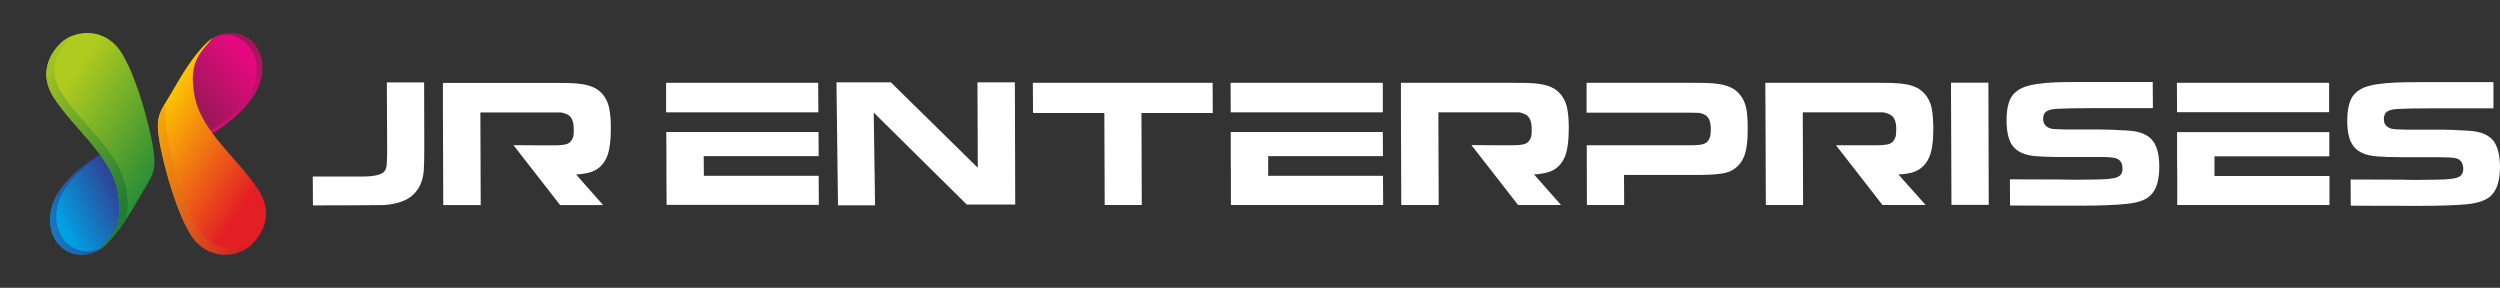
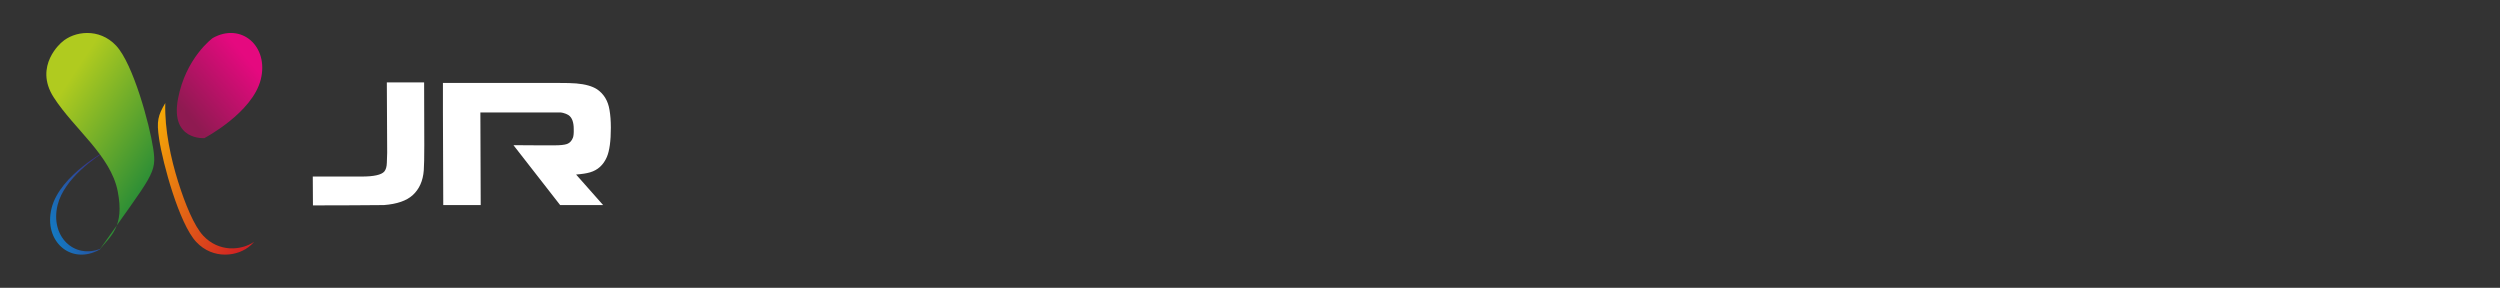
<svg xmlns="http://www.w3.org/2000/svg" width="5611" height="646" viewBox="0 0 5611 646" fill="none">
  <rect x="0" y="0" width="5611" height="646" fill="#333333" stroke="none" />
-   <path d="M242.417 335.473C242.417 335.473 134.602 392.151 115.828 467.029C97.053 541.906 159.58 596.008 223.643 560.159C223.643 560.159 284.577 515.923 301.76 422.848C318.942 329.717 242.417 335.473 242.417 335.473Z" fill="url(#paint0_linear_716_352)" />
  <path d="M243.186 335.419C214.036 353.069 144.209 400.703 129.442 459.629C111.765 530.286 166.387 582.414 226.443 557.912C224.631 559.392 223.643 560.16 223.643 560.16C159.58 596.009 97.053 541.906 115.828 467.029C134.602 392.152 242.417 335.474 242.417 335.474C242.417 335.474 242.692 335.419 243.186 335.419Z" fill="url(#paint1_linear_716_352)" />
-   <path d="M138.773 94.672C138.773 94.672 74.71 147.185 120.493 218.444C166.331 289.703 248.62 349.013 264.265 429.591C279.91 510.223 247.522 530.066 223.642 560.159C223.642 560.159 254.493 544.263 304.888 456.614C342.601 391.056 352.263 389.576 343.974 333.884C335.629 278.247 298.63 143.019 260.642 102.456C222.599 61.893 166.331 69.731 138.773 94.672Z" fill="url(#paint2_linear_716_352)" />
-   <path d="M156.889 85.627C156.889 85.627 92.825 138.14 138.663 209.399C184.501 280.604 266.79 339.913 282.435 420.546C289.078 454.696 287.047 477.992 280.734 495.697C244.832 549.251 223.642 560.159 223.642 560.159C247.522 530.066 279.91 510.223 264.265 429.59C248.62 349.013 166.331 289.703 120.493 218.444C74.71 147.184 138.773 94.672 138.773 94.672C144.482 89.519 151.454 85.079 159.194 81.626C159.03 83.051 158.261 84.367 156.889 85.627Z" fill="url(#paint3_linear_716_352)" />
+   <path d="M138.773 94.672C138.773 94.672 74.71 147.185 120.493 218.444C166.331 289.703 248.62 349.013 264.265 429.591C279.91 510.223 247.522 530.066 223.642 560.159C342.601 391.056 352.263 389.576 343.974 333.884C335.629 278.247 298.63 143.019 260.642 102.456C222.599 61.893 166.331 69.731 138.773 94.672Z" fill="url(#paint2_linear_716_352)" />
  <path d="M458.653 310.039C458.653 310.039 566.469 253.361 585.243 178.484C603.962 103.552 541.491 49.504 477.428 85.353C477.428 85.353 416.493 129.589 399.311 222.664C382.128 315.74 458.653 310.039 458.653 310.039Z" fill="url(#paint4_linear_716_352)" />
-   <path d="M443.883 308.998C465.457 298.035 556.309 248.482 572.833 182.595C589.357 116.543 542.75 66.716 487.525 80.42C547.856 55.26 602.971 107.553 585.24 178.484C566.465 253.361 458.65 310.039 458.65 310.039C458.65 310.039 452.392 310.478 443.883 308.998Z" fill="url(#paint5_linear_716_352)" />
-   <path d="M562.292 550.841C562.292 550.841 626.356 498.273 580.518 427.069C534.68 355.81 452.391 296.5 436.8 215.922C421.155 135.29 453.544 115.447 477.423 85.353C477.423 85.353 446.572 101.25 396.178 188.844C358.464 254.457 348.748 255.937 357.092 311.574C365.436 367.266 402.381 502.439 440.424 543.002C478.466 583.565 534.68 575.782 562.292 550.841Z" fill="url(#paint6_linear_716_352)" />
  <path d="M370.983 231.216C369.171 291.128 383.773 356.797 399.748 407.774C415.338 457.491 435.595 507.099 456.126 529.025C491.04 566.244 541.269 562.736 570.639 542.564C565.808 547.936 562.295 550.841 562.295 550.841C534.682 575.782 478.469 583.565 440.426 543.002C402.383 502.44 365.438 367.266 357.094 311.574C351.11 271.395 354.459 259.445 370.983 231.216Z" fill="url(#paint7_linear_716_352)" />
  <path d="M702 396.236H811.678C839.067 396.236 856.027 392.471 862.56 384.94C866.078 380.673 867.962 374.272 868.214 365.737C868.465 361.971 868.716 354.315 868.967 342.768L868.214 185H951.886L952.263 326.201C952.263 353.311 951.886 372.012 951.132 382.304C949.373 405.9 941.081 424.476 926.256 438.031C912.437 450.583 890.953 457.988 861.806 460.247C854.268 460.623 729.891 461 702.377 461L702 396.236ZM1211.57 326.201H1243.98C1257.3 326.201 1266.85 325.196 1272.63 323.188C1278.66 320.929 1283.06 316.285 1285.82 309.256C1287.33 305.491 1287.96 298.965 1287.7 289.677C1287.7 274.113 1283.81 263.696 1276.02 258.424C1266.6 252.776 1257.93 252.4 1257.93 252.4H1078.15L1078.9 460.247H994.852L994.099 252.4V188.012V186.13H1249.26C1270.62 186.13 1285.32 186.506 1293.36 187.259C1313.71 189.016 1329.29 193.409 1340.09 200.438C1355.42 210.981 1364.72 226.419 1367.98 246.752C1369.99 258.299 1371 271.603 1371 286.664C1371 316.536 1367.98 338.501 1361.95 352.558C1354.17 370.381 1341.6 381.802 1324.26 386.823C1316.73 389.082 1306.3 390.714 1292.98 391.718L1353.66 460.247H1257.18L1152.4 325.824L1211.57 326.201Z" fill="white" />
-   <path d="M1495 185.883H1836.3L1836.68 252.182H1495V185.883ZM1495.38 296.255H1837.06L1837.43 350.499H1579.38L1579.76 394.572H1837.43L1837.81 459.74H1496.13L1495.75 394.572V350.499L1495.38 296.255ZM2278.57 458.986H2169.7L1961 252.558L1964.01 460.87H1880.76L1877.37 184.753H1999.42L2194.56 376.491L2193.81 184.753H2277.82L2278.57 458.986ZM2479.36 460.117L2478.61 253.688H2318.5L2318.12 185.883H2721.59L2721.96 253.688H2561.86L2562.61 460.117H2479.36ZM2761.9 185.883H3103.58V252.182H2762.27L2761.9 185.883ZM2762.27 296.255H3103.58L3103.95 350.499H2846.28V394.572H3103.95L3104.33 460.117H2762.65V394.572L2762.27 350.499V296.255ZM3361.63 326.014H3394.03C3407.34 326.014 3416.88 325.009 3422.66 323C3428.68 320.74 3433.08 316.094 3435.84 309.062C3437.35 305.295 3437.98 298.766 3437.72 289.474C3437.72 273.904 3433.83 263.482 3426.05 258.209C3416.63 252.558 3408.34 252.182 3408.34 252.182H3228.27L3229.02 460.117H3145.02L3144.26 252.182V187.39V185.883H3399.3C3420.9 185.883 3435.72 186.26 3443.75 187.014C3463.84 188.771 3479.29 193.166 3490.09 200.198C3505.41 210.745 3514.7 226.19 3517.97 246.531C3519.97 258.083 3520.98 271.393 3520.98 286.461C3520.98 316.345 3517.97 338.319 3511.94 352.382C3504.15 370.212 3491.6 381.639 3474.27 386.661C3466.98 388.921 3456.56 390.554 3443 391.558L3503.65 460.117H3407.21L3302.48 325.637L3361.63 326.014ZM3561.66 460.117L3561.29 326.014H3795.98C3809.04 326.014 3818.46 325.009 3824.24 323C3830.26 320.74 3834.66 316.094 3837.42 309.062C3838.93 305.295 3839.68 298.766 3839.68 289.474C3839.68 273.904 3835.79 263.608 3828 258.585C3823.73 255.823 3818.46 254.065 3812.18 253.312C3809.42 253.061 3803.89 252.935 3795.6 252.935H3560.91V185.883H3800.88C3822.48 185.883 3837.3 186.26 3845.33 187.014C3865.42 188.771 3880.87 193.166 3891.67 200.198C3906.99 210.745 3916.41 226.19 3919.92 246.531C3921.68 258.083 3922.56 271.518 3922.56 286.837C3922.81 316.471 3919.92 338.319 3913.89 352.382C3905.86 370.212 3893.17 381.764 3875.85 387.038C3863.04 390.805 3840.69 392.688 3808.79 392.688H3644.92L3645.3 460.117H3561.66ZM4179.86 326.014H4212.25C4225.31 326.014 4234.73 325.009 4240.51 323C4246.53 320.74 4250.93 316.094 4253.69 309.062C4255.2 305.295 4255.95 298.766 4255.95 289.474C4255.95 273.904 4252.06 263.608 4244.27 258.585C4234.86 252.558 4226.19 252.182 4226.19 252.182H4046.12L4046.87 460.117H3963.24L3962.49 252.182L3962.11 187.767V185.883H4217.15C4238.75 185.883 4253.57 186.26 4261.6 187.014C4281.69 188.771 4297.14 193.166 4307.94 200.198C4323.26 210.745 4332.68 226.19 4336.19 246.531C4337.95 258.083 4338.96 271.393 4339.21 286.461C4339.21 316.345 4336.19 338.319 4330.17 352.382C4322.38 370.212 4309.7 381.764 4292.12 387.038C4284.83 389.298 4274.41 390.805 4260.85 391.558L4321.88 460.117H4225.06L4120.71 326.014H4179.86ZM4379.89 459.74L4378.76 185.507H4462.77L4463.52 459.74H4379.89ZM4510.99 402.482C4513.25 402.482 4620.61 402.859 4622.87 402.859C4642.46 403.613 4669.71 403.613 4704.62 402.859C4730.24 402.608 4746.56 400.599 4753.59 396.832C4760.38 393.567 4763.77 387.415 4763.77 378.374C4763.77 366.32 4758.99 358.66 4749.45 355.396C4743.93 353.638 4734.63 352.633 4721.57 352.382C4719.06 352.382 4711.03 352.382 4697.46 352.382H4621.74C4601.4 352.382 4583.7 351.754 4568.63 350.499C4544.52 348.49 4527.31 340.705 4517.02 327.144C4508.23 315.341 4503.71 296.631 4503.45 271.016C4503.45 245.903 4507.6 227.32 4515.89 215.266C4521.91 206.978 4530.45 200.575 4541.5 196.054C4557.33 189.776 4581.94 186.009 4615.34 184.753C4628.15 184.251 4646.73 184 4671.09 184C4683.9 184 4821.03 184 4831.57 184L4831.95 242.764C4826.68 242.764 4696.71 242.764 4690.68 242.764C4657.78 242.764 4632.54 243.266 4614.96 244.271C4602.15 245.276 4593.87 248.038 4590.1 252.558C4587.09 256.325 4585.58 261.097 4585.58 266.873C4585.83 278.425 4591.86 285.707 4603.66 288.721C4606.93 289.725 4618.1 290.353 4637.19 290.604H4714.79C4728.35 290.604 4747.82 291.358 4773.18 292.864C4802.32 294.12 4822.16 302.282 4832.7 317.35C4841.75 330.157 4846.27 348.866 4846.27 373.477C4846.52 404.366 4839.74 426.214 4825.92 439.022C4815.88 448.816 4798.55 454.968 4773.94 457.48C4747.82 460.242 4713.29 461.623 4670.34 461.623C4650 461.623 4526.81 461.623 4511.37 461.247L4510.99 402.482ZM4885.82 185.883H5227.5V251.805H4886.2L4885.82 185.883ZM4886.2 296.631H5227.88V350.875H4970.21V394.949H5228.26V460.117H4886.58V394.949L4886.2 350.875V296.631ZM5275.72 402.859C5277.98 402.859 5384.97 403.236 5387.23 403.236C5407.07 403.989 5434.32 403.989 5468.98 403.236C5494.85 402.985 5511.3 400.976 5518.33 397.209C5525.11 393.944 5528.5 387.791 5528.5 378.751C5528.25 366.697 5523.48 359.037 5514.18 355.772C5508.41 354.015 5499.12 353.136 5486.31 353.136C5483.8 352.884 5475.76 352.759 5462.2 352.759H5386.48C5366.13 352.759 5348.43 352.131 5333.36 350.875C5309 348.866 5291.8 341.081 5281.75 327.52C5272.71 315.717 5268.19 297.008 5268.19 271.393C5268.19 246.28 5272.33 227.696 5280.62 215.642C5286.65 207.355 5295.06 200.951 5305.86 196.431C5321.93 190.153 5346.55 186.386 5379.7 185.13C5392.76 184.628 5411.34 184.377 5435.45 184.377C5448.64 184.377 5585.38 184.377 5596.31 184.377V243.141C5591.41 243.141 5461.07 243.141 5455.42 243.141C5422.52 243.141 5397.28 243.643 5379.7 244.648C5366.89 245.652 5358.6 248.415 5354.83 252.935C5351.82 256.702 5350.31 261.473 5350.31 267.249C5350.31 278.801 5356.34 286.084 5368.4 289.098C5371.66 290.102 5382.84 290.73 5401.92 290.981H5479.53C5493.09 290.981 5512.55 291.734 5537.92 293.241C5567.05 294.497 5586.89 302.659 5597.44 317.726C5606.23 330.534 5610.75 349.243 5611 373.854C5611 404.743 5604.22 426.591 5590.66 439.398C5580.36 449.192 5563.03 455.471 5538.67 458.233C5512.3 460.744 5477.77 462 5435.07 462C5414.73 462 5291.55 462 5276.1 461.623L5275.72 402.859Z" fill="white" />
  <defs>
    <linearGradient id="paint0_linear_716_352" x1="130.55" y1="484.405" x2="286.668" y2="405.55" gradientUnits="userSpaceOnUse">
      <stop stop-color="#00A0E3" />
      <stop offset="1" stop-color="#393185" />
    </linearGradient>
    <linearGradient id="paint1_linear_716_352" x1="36.788" y1="545.843" x2="257.167" y2="461.737" gradientUnits="userSpaceOnUse">
      <stop stop-color="#00A0E3" />
      <stop offset="1" stop-color="#393185" />
    </linearGradient>
    <linearGradient id="paint2_linear_716_352" x1="113.817" y1="243.045" x2="357.469" y2="403.216" gradientUnits="userSpaceOnUse">
      <stop stop-color="#B0CB1F" />
      <stop offset="1" stop-color="#248A37" />
    </linearGradient>
    <linearGradient id="paint3_linear_716_352" x1="17.815" y1="215.945" x2="302.738" y2="412.751" gradientUnits="userSpaceOnUse">
      <stop stop-color="#B0CB1F" />
      <stop offset="1" stop-color="#237E33" />
    </linearGradient>
    <linearGradient id="paint4_linear_716_352" x1="421.675" y1="259.183" x2="562.959" y2="141.454" gradientUnits="userSpaceOnUse">
      <stop stop-color="#8F1A51" />
      <stop offset="1" stop-color="#E5097F" />
    </linearGradient>
    <linearGradient id="paint5_linear_716_352" x1="579.113" y1="344.694" x2="518.811" y2="51.597" gradientUnits="userSpaceOnUse">
      <stop stop-color="#E5097F" />
      <stop offset="1" stop-color="#8F1A51" />
    </linearGradient>
    <linearGradient id="paint6_linear_716_352" x1="587.236" y1="402.447" x2="343.584" y2="242.276" gradientUnits="userSpaceOnUse">
      <stop stop-color="#E31E24" />
      <stop offset="1" stop-color="#FECC00" />
    </linearGradient>
    <linearGradient id="paint7_linear_716_352" x1="600.458" y1="467.128" x2="256.185" y2="268.917" gradientUnits="userSpaceOnUse">
      <stop stop-color="#D12023" />
      <stop offset="1" stop-color="#FECC00" />
    </linearGradient>
  </defs>
</svg>